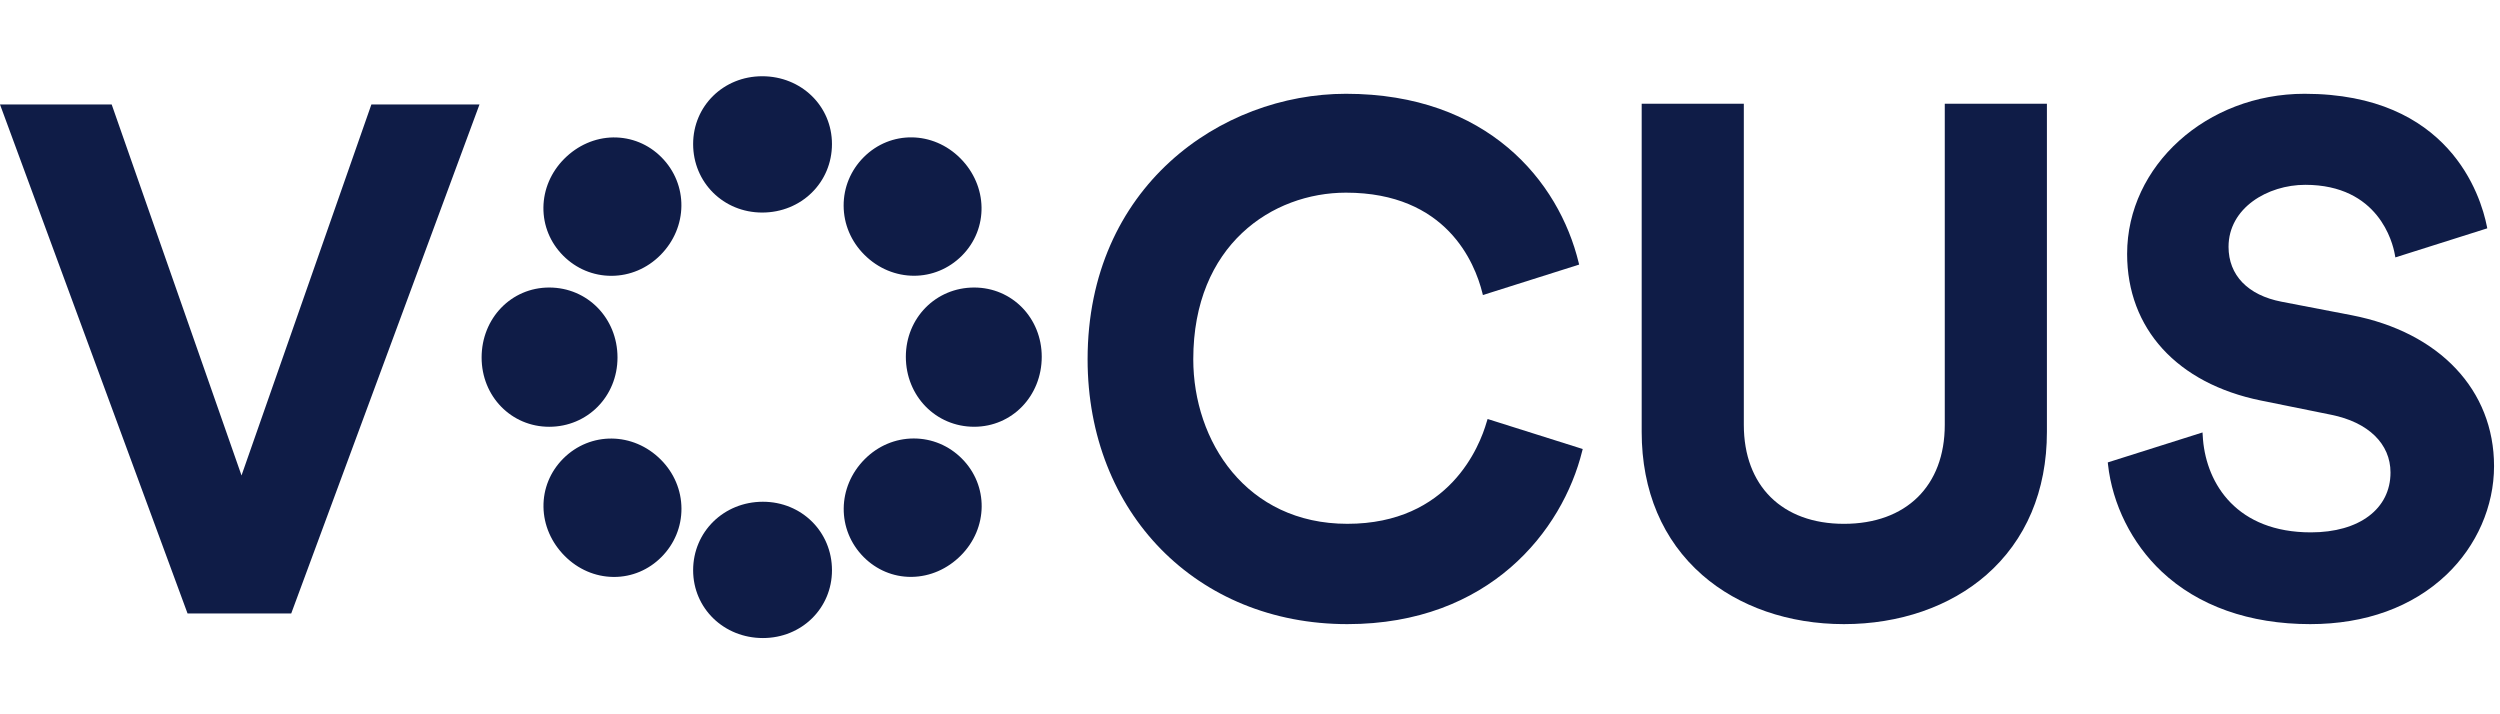
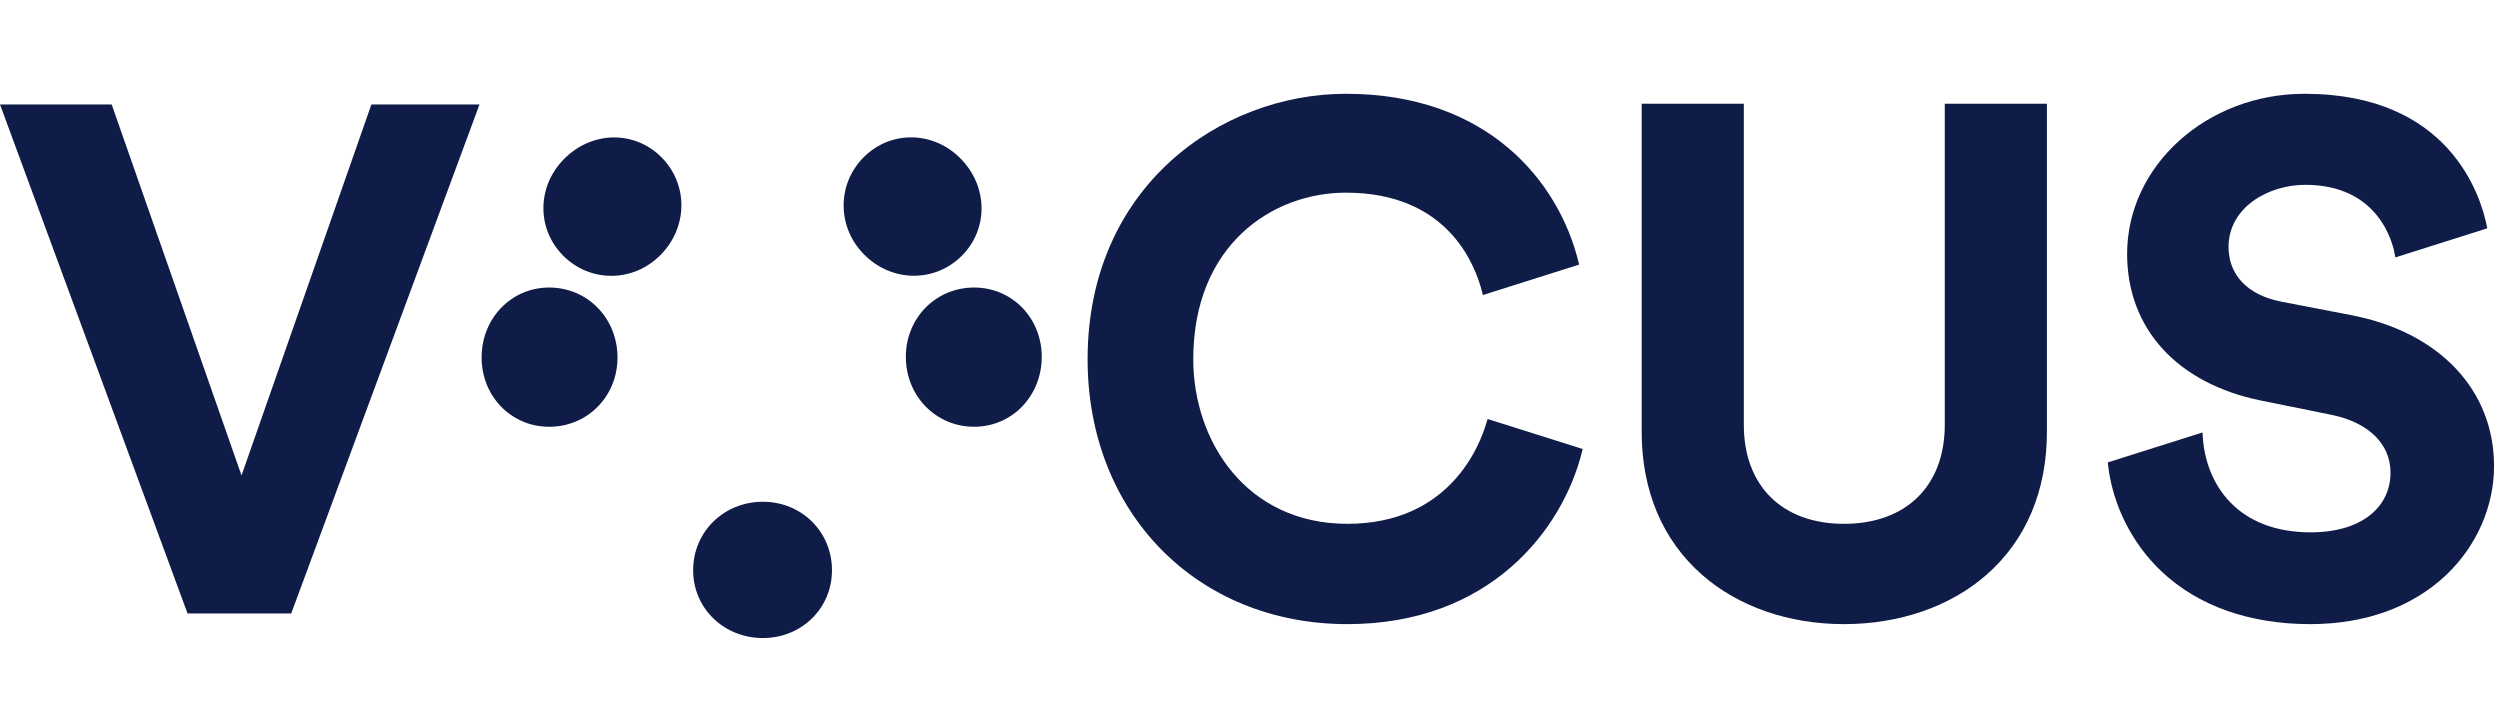
<svg xmlns="http://www.w3.org/2000/svg" class="text-primary" fill="none" size="35" aria-hidden="true" viewBox="0 0 178 40" style="width: 140px;" width="178" height="40">
  <path d="M167.448 17.017L162.444 16.053C160.047 15.591 158.672 14.167 158.672 12.145C158.672 9.382 161.45 7.731 164.135 7.731C169.359 7.731 170.361 11.852 170.509 12.678L170.549 12.899L177.094 10.828L177.068 10.696C176.626 8.48 174.384 1.249 164.084 1.249C157.118 1.249 151.451 6.364 151.451 12.651C151.451 17.97 155.01 21.872 160.971 23.088L165.976 24.102C168.623 24.633 170.204 26.17 170.204 28.214C170.204 30.803 167.98 32.476 164.539 32.476C159.288 32.476 157.126 29.063 156.853 25.87L156.819 25.362L150.075 27.495L150.087 27.622C150.398 30.483 151.789 33.267 153.905 35.261C156.505 37.713 160.166 39.009 164.489 39.009C168.412 39.009 171.766 37.792 174.188 35.49C176.341 33.442 177.576 30.623 177.576 27.758C177.576 22.347 173.695 18.231 167.448 17.017Z" fill="#0F1C47" />
  <path d="M138.468 24.818C138.468 29.166 135.718 31.868 131.289 31.868C126.891 31.868 124.16 29.166 124.16 24.818V1.959H116.888V25.326C116.888 29.522 118.38 33.045 121.203 35.513C123.782 37.767 127.363 39.009 131.289 39.009C135.236 39.009 138.834 37.768 141.419 35.513C144.246 33.047 145.74 29.524 145.74 25.326V1.959H138.468V24.818Z" fill="#0F1C47" />
  <path d="M105.848 24.625C105.36 26.324 103.203 31.867 95.932 31.867C88.73 31.867 84.961 25.975 84.961 20.154C84.961 12.002 90.596 8.289 95.832 8.289C102.991 8.289 105.009 13.279 105.544 15.425L105.582 15.578L112.435 13.41L112.402 13.276C110.991 7.462 105.897 1.249 95.832 1.249C86.914 1.249 77.437 7.875 77.437 20.154C77.437 31.08 85.216 39.009 95.932 39.009C106.027 39.009 111.25 32.367 112.654 26.679L112.689 26.541L105.918 24.404L105.848 24.625Z" fill="#0F1C47" />
-   <path d="M54.268 9.705C57.054 9.705 59.236 7.562 59.236 4.827C59.236 2.121 57.054 0 54.268 0C51.51 0 49.351 2.121 49.351 4.827C49.351 7.562 51.51 9.705 54.268 9.705Z" fill="#0F1C47" />
  <path d="M43.527 14.21H43.546C44.845 14.205 46.078 13.682 47.018 12.738C48.986 10.764 49.019 7.701 47.092 5.765C46.166 4.836 44.953 4.343 43.659 4.356C42.371 4.376 41.134 4.916 40.176 5.876C39.234 6.821 38.707 8.05 38.691 9.338C38.676 10.629 39.177 11.85 40.101 12.777C41.023 13.702 42.239 14.21 43.527 14.21Z" fill="#0F1C47" />
  <path d="M43.966 20.026C43.966 17.232 41.83 15.043 39.103 15.043C36.404 15.043 34.291 17.232 34.291 20.026C34.291 22.792 36.404 24.958 39.103 24.958C41.83 24.958 43.966 22.792 43.966 20.026Z" fill="#0F1C47" />
-   <path d="M40.101 27.224C39.175 28.153 38.675 29.376 38.696 30.668C38.715 31.959 39.254 33.2 40.212 34.16C41.154 35.105 42.38 35.635 43.663 35.649C43.683 35.65 43.701 35.65 43.72 35.65C44.985 35.65 46.181 35.149 47.091 34.235C48.018 33.306 48.526 32.079 48.52 30.78C48.515 29.478 47.993 28.241 47.052 27.299C45.084 25.325 42.031 25.292 40.101 27.224Z" fill="#0F1C47" />
  <path d="M54.319 30.296C51.534 30.296 49.351 32.438 49.351 35.173C49.351 37.88 51.534 40 54.319 40C57.078 40 59.237 37.88 59.237 35.173C59.237 32.438 57.078 30.296 54.319 30.296Z" fill="#0F1C47" />
-   <path d="M65.061 25.791H65.041C63.742 25.796 62.51 26.319 61.57 27.263C59.602 29.237 59.569 32.3 61.496 34.236C62.404 35.146 63.594 35.646 64.854 35.646C64.88 35.646 64.904 35.645 64.929 35.645C66.217 35.625 67.454 35.085 68.411 34.125C70.361 32.169 70.394 29.137 68.486 27.224C67.565 26.299 66.349 25.791 65.061 25.791Z" fill="#0F1C47" />
  <path d="M69.36 15.043C66.633 15.043 64.496 17.209 64.496 19.974C64.496 22.769 66.633 24.957 69.36 24.957C72.058 24.957 74.172 22.769 74.172 19.974C74.172 17.209 72.058 15.043 69.36 15.043Z" fill="#0F1C47" />
  <path d="M65.077 14.205C66.31 14.205 67.535 13.73 68.487 12.777C70.395 10.863 70.346 7.816 68.376 5.841C66.426 3.885 63.403 3.852 61.496 5.765C60.569 6.695 60.061 7.922 60.067 9.221C60.072 10.524 60.593 11.759 61.535 12.702C62.533 13.704 63.809 14.205 65.077 14.205Z" fill="#0F1C47" />
  <path d="M17.196 28.424L7.986 2.108L7.951 2.009H0L13.317 38.151L13.353 38.248H20.736L34.14 2.009H26.443L17.196 28.424Z" fill="#0F1C47" />
</svg>